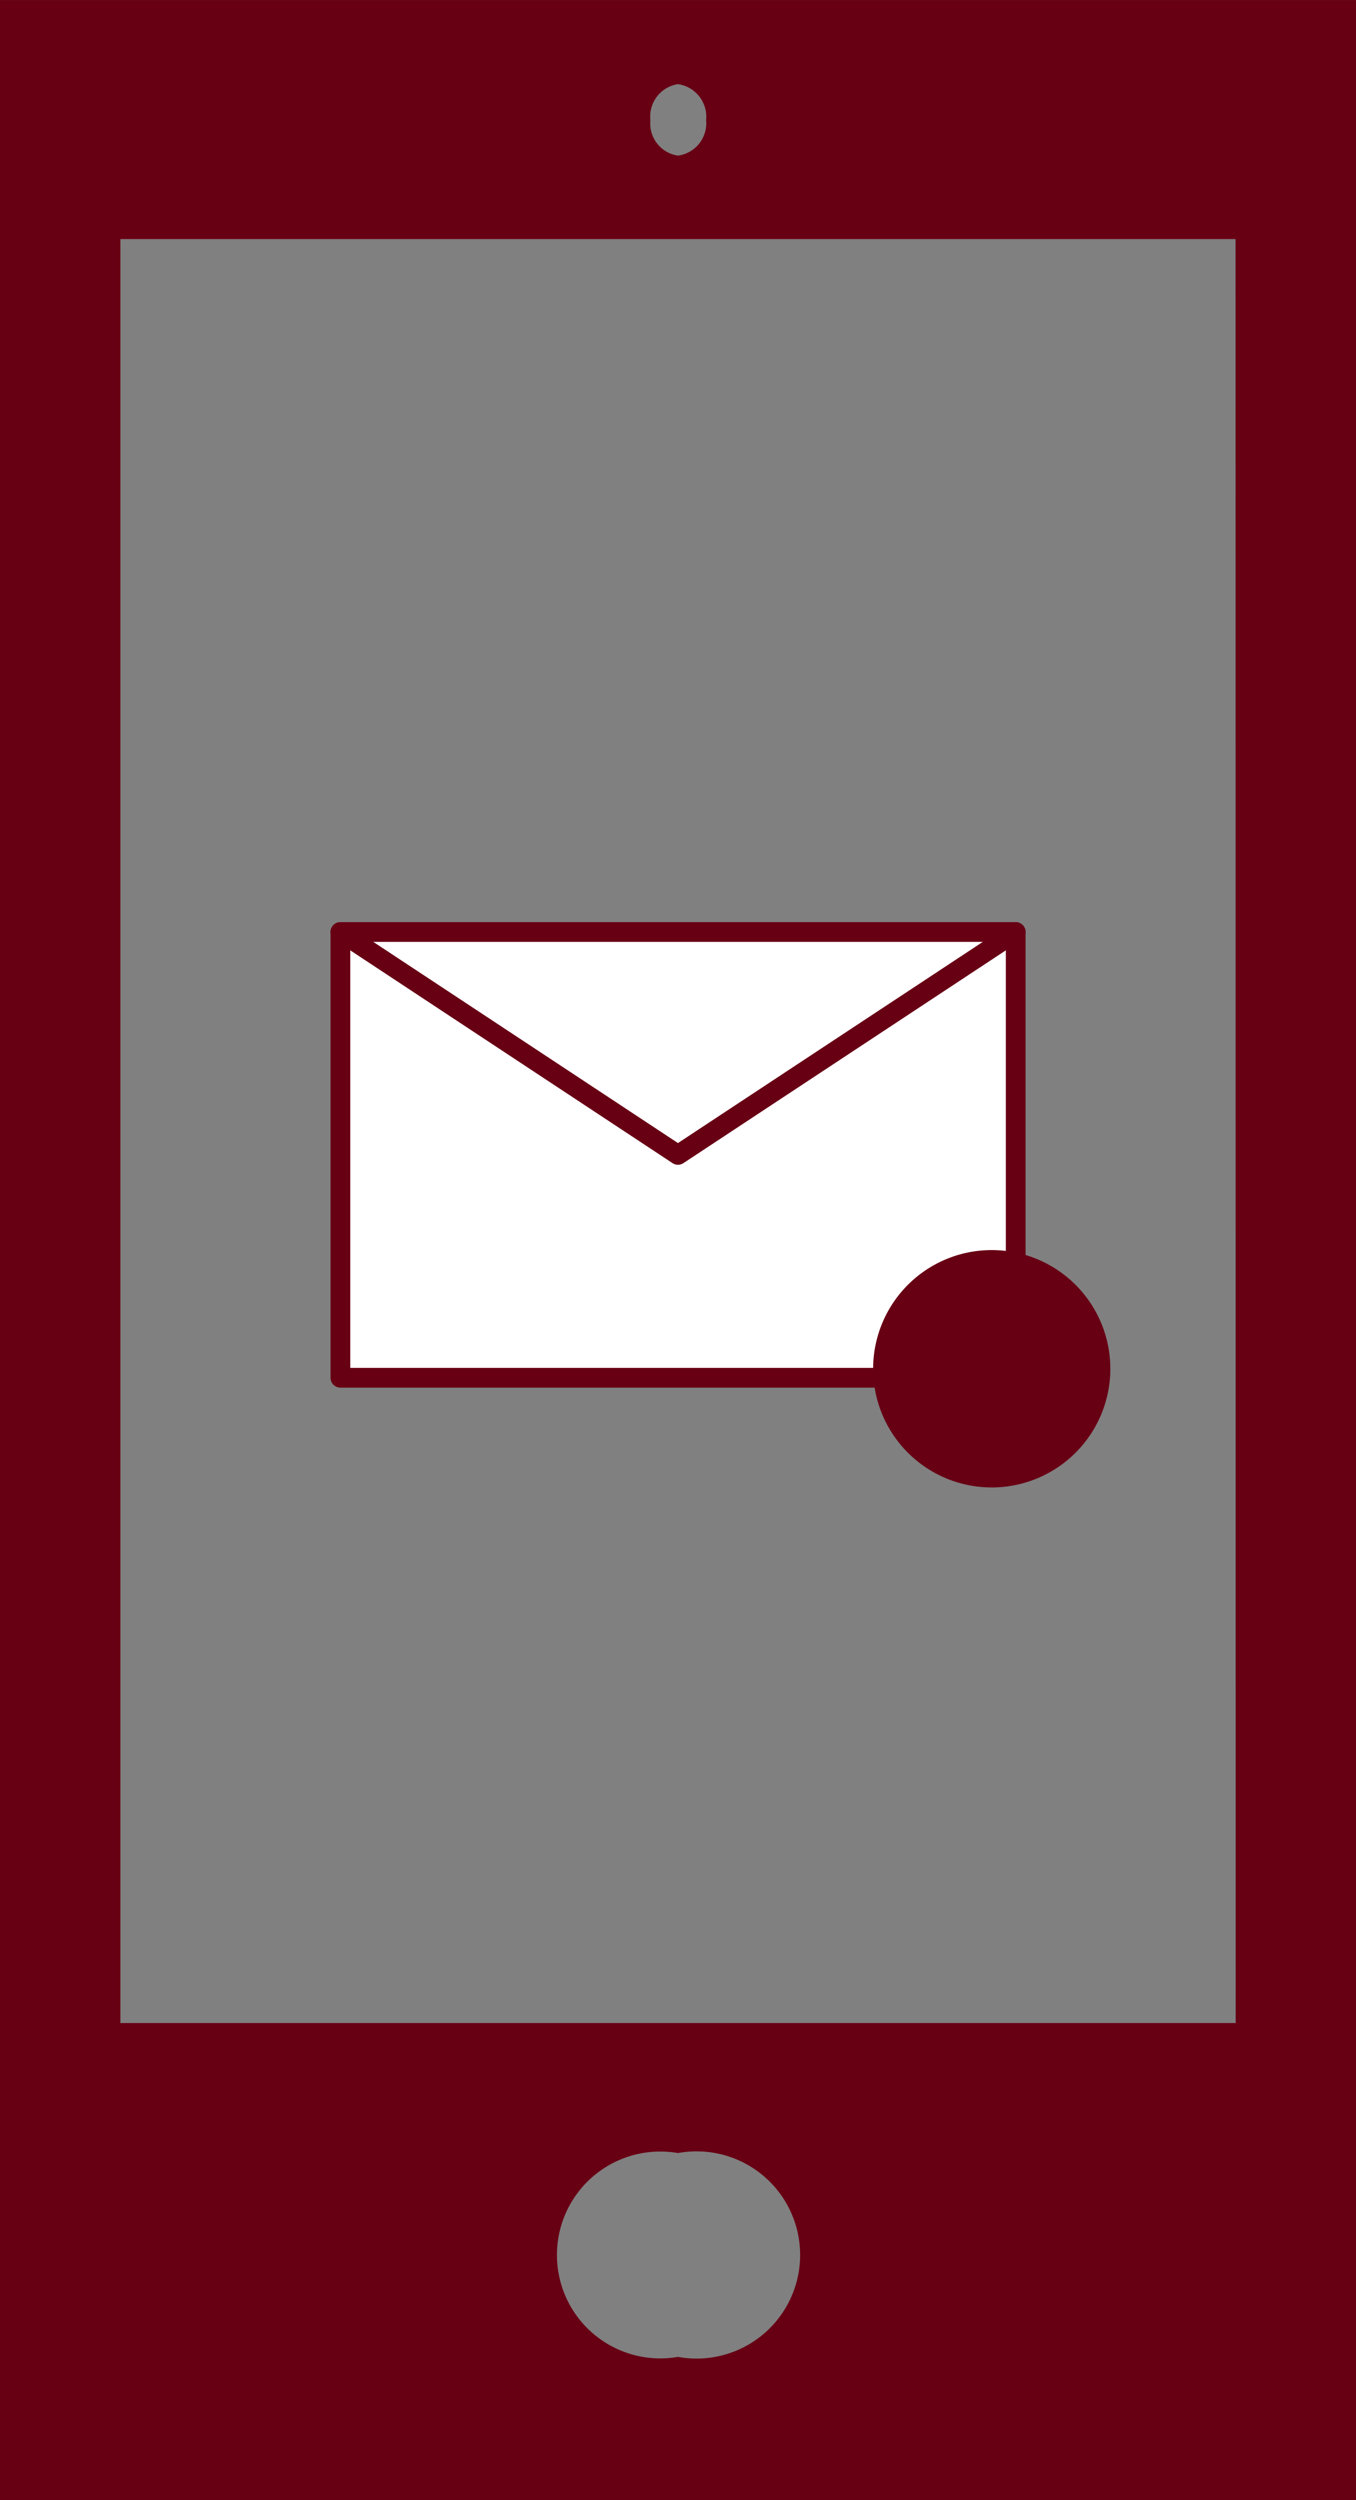
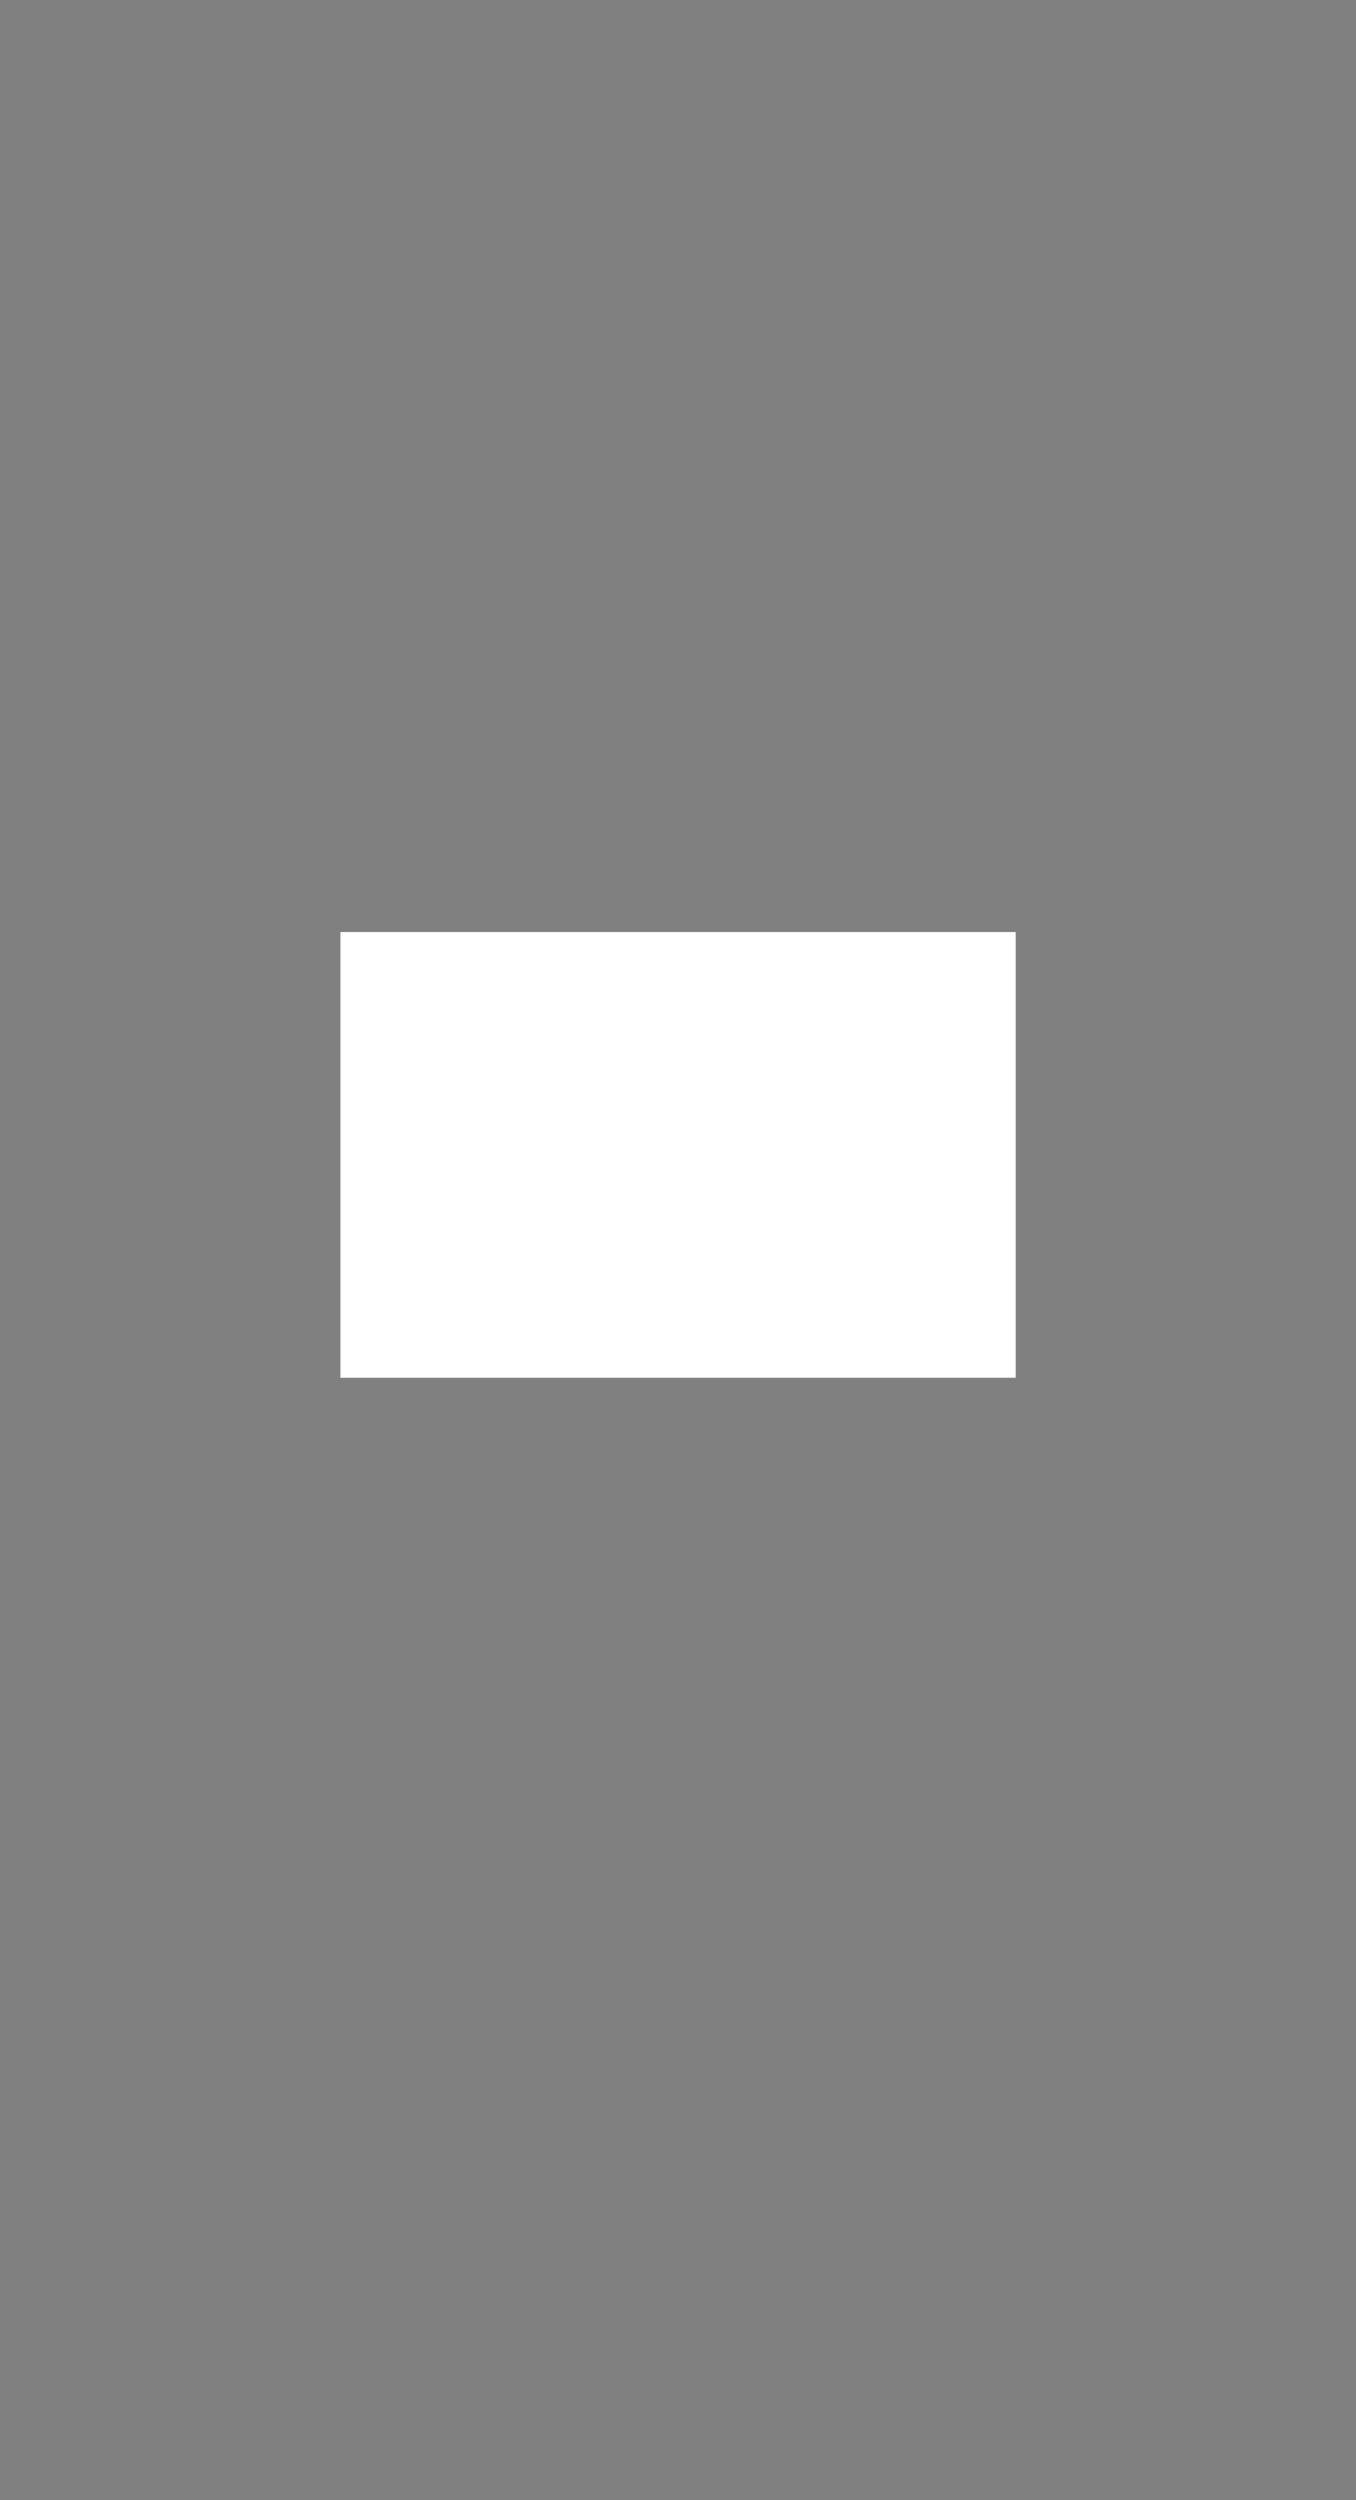
<svg xmlns="http://www.w3.org/2000/svg" id="Group_84" data-name="Group 84" width="40.118" height="73.916" viewBox="0 0 40.118 73.916">
  <rect x="0" y="0" width="40.118" height="73.916" fill="#808080" stroke="none" />
  <defs>
    <clipPath id="clip-path">
-       <rect id="Rectangle_708" data-name="Rectangle 708" width="40.118" height="73.916" fill="none" />
-     </clipPath>
+       </clipPath>
  </defs>
  <rect id="Rectangle_706" data-name="Rectangle 706" width="19.979" height="13.178" transform="translate(10.071 27.556)" fill="#fff" />
-   <rect id="Rectangle_707" data-name="Rectangle 707" width="19.979" height="13.178" transform="translate(10.071 27.556)" fill="none" stroke="#680014" stroke-linecap="round" stroke-linejoin="round" stroke-width="0.584" />
-   <path id="Path_248" data-name="Path 248" d="M14.446,18.79l9.992-6.59H4.459Z" transform="translate(5.612 15.355)" fill="#fff" />
-   <path id="Path_249" data-name="Path 249" d="M14.446,18.79l9.992-6.59H4.459Z" transform="translate(5.612 15.355)" fill="none" stroke="#680014" stroke-linecap="round" stroke-linejoin="round" stroke-width="0.584" />
  <g id="Group_83" data-name="Group 83" transform="translate(0 0)">
    <g id="Group_82" data-name="Group 82" clip-path="url(#clip-path)">
-       <path id="Path_250" data-name="Path 250" d="M0,73.916H40.118V0H0ZM20.058,2.487a.975.975,0,0,1,.833,1.066A.965.965,0,0,1,20.058,4.6a.958.958,0,0,1-.815-1.048.968.968,0,0,1,.815-1.066m0,67.195a3.058,3.058,0,1,1,0-6.026,3.063,3.063,0,1,1,0,6.026m16.5-9.87H3.562V7.067H36.554Z" transform="translate(0 0.001)" fill="#680014" />
      <path id="Path_251" data-name="Path 251" d="M18.455,19.871a3.509,3.509,0,1,1-3.507-3.507,3.51,3.51,0,0,1,3.507,3.507" transform="translate(14.395 20.595)" fill="#680014" />
    </g>
  </g>
</svg>